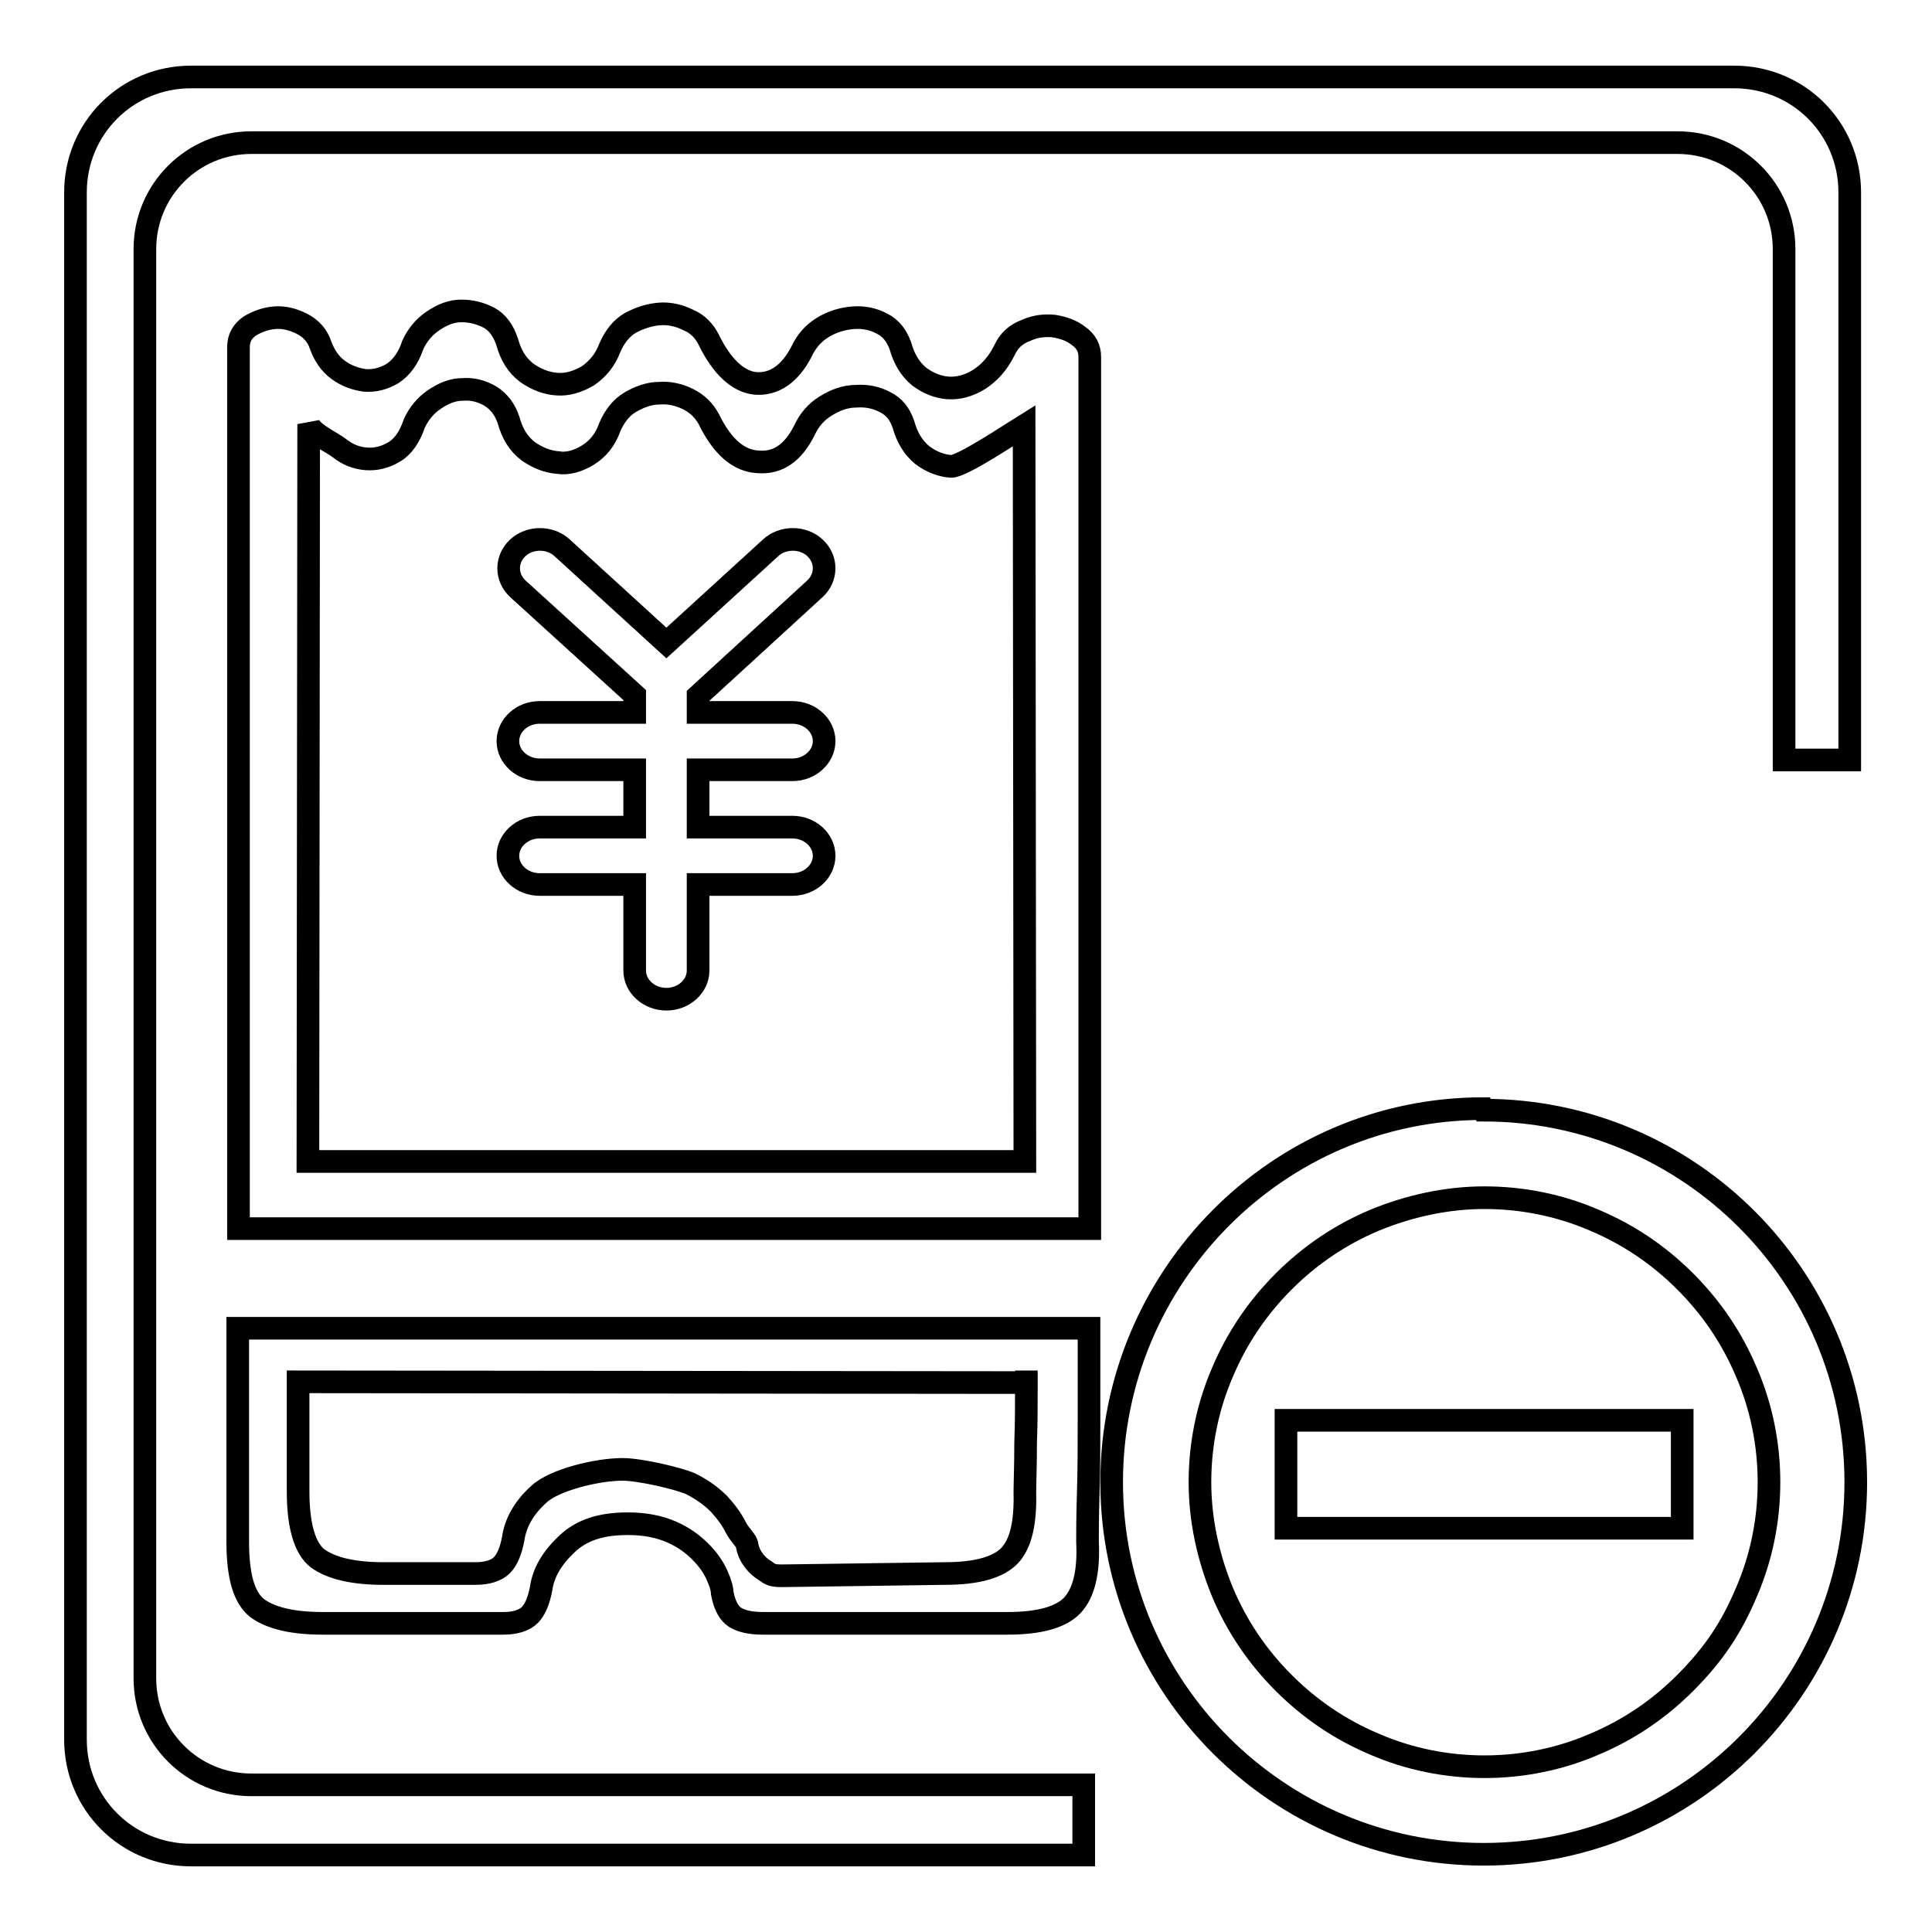
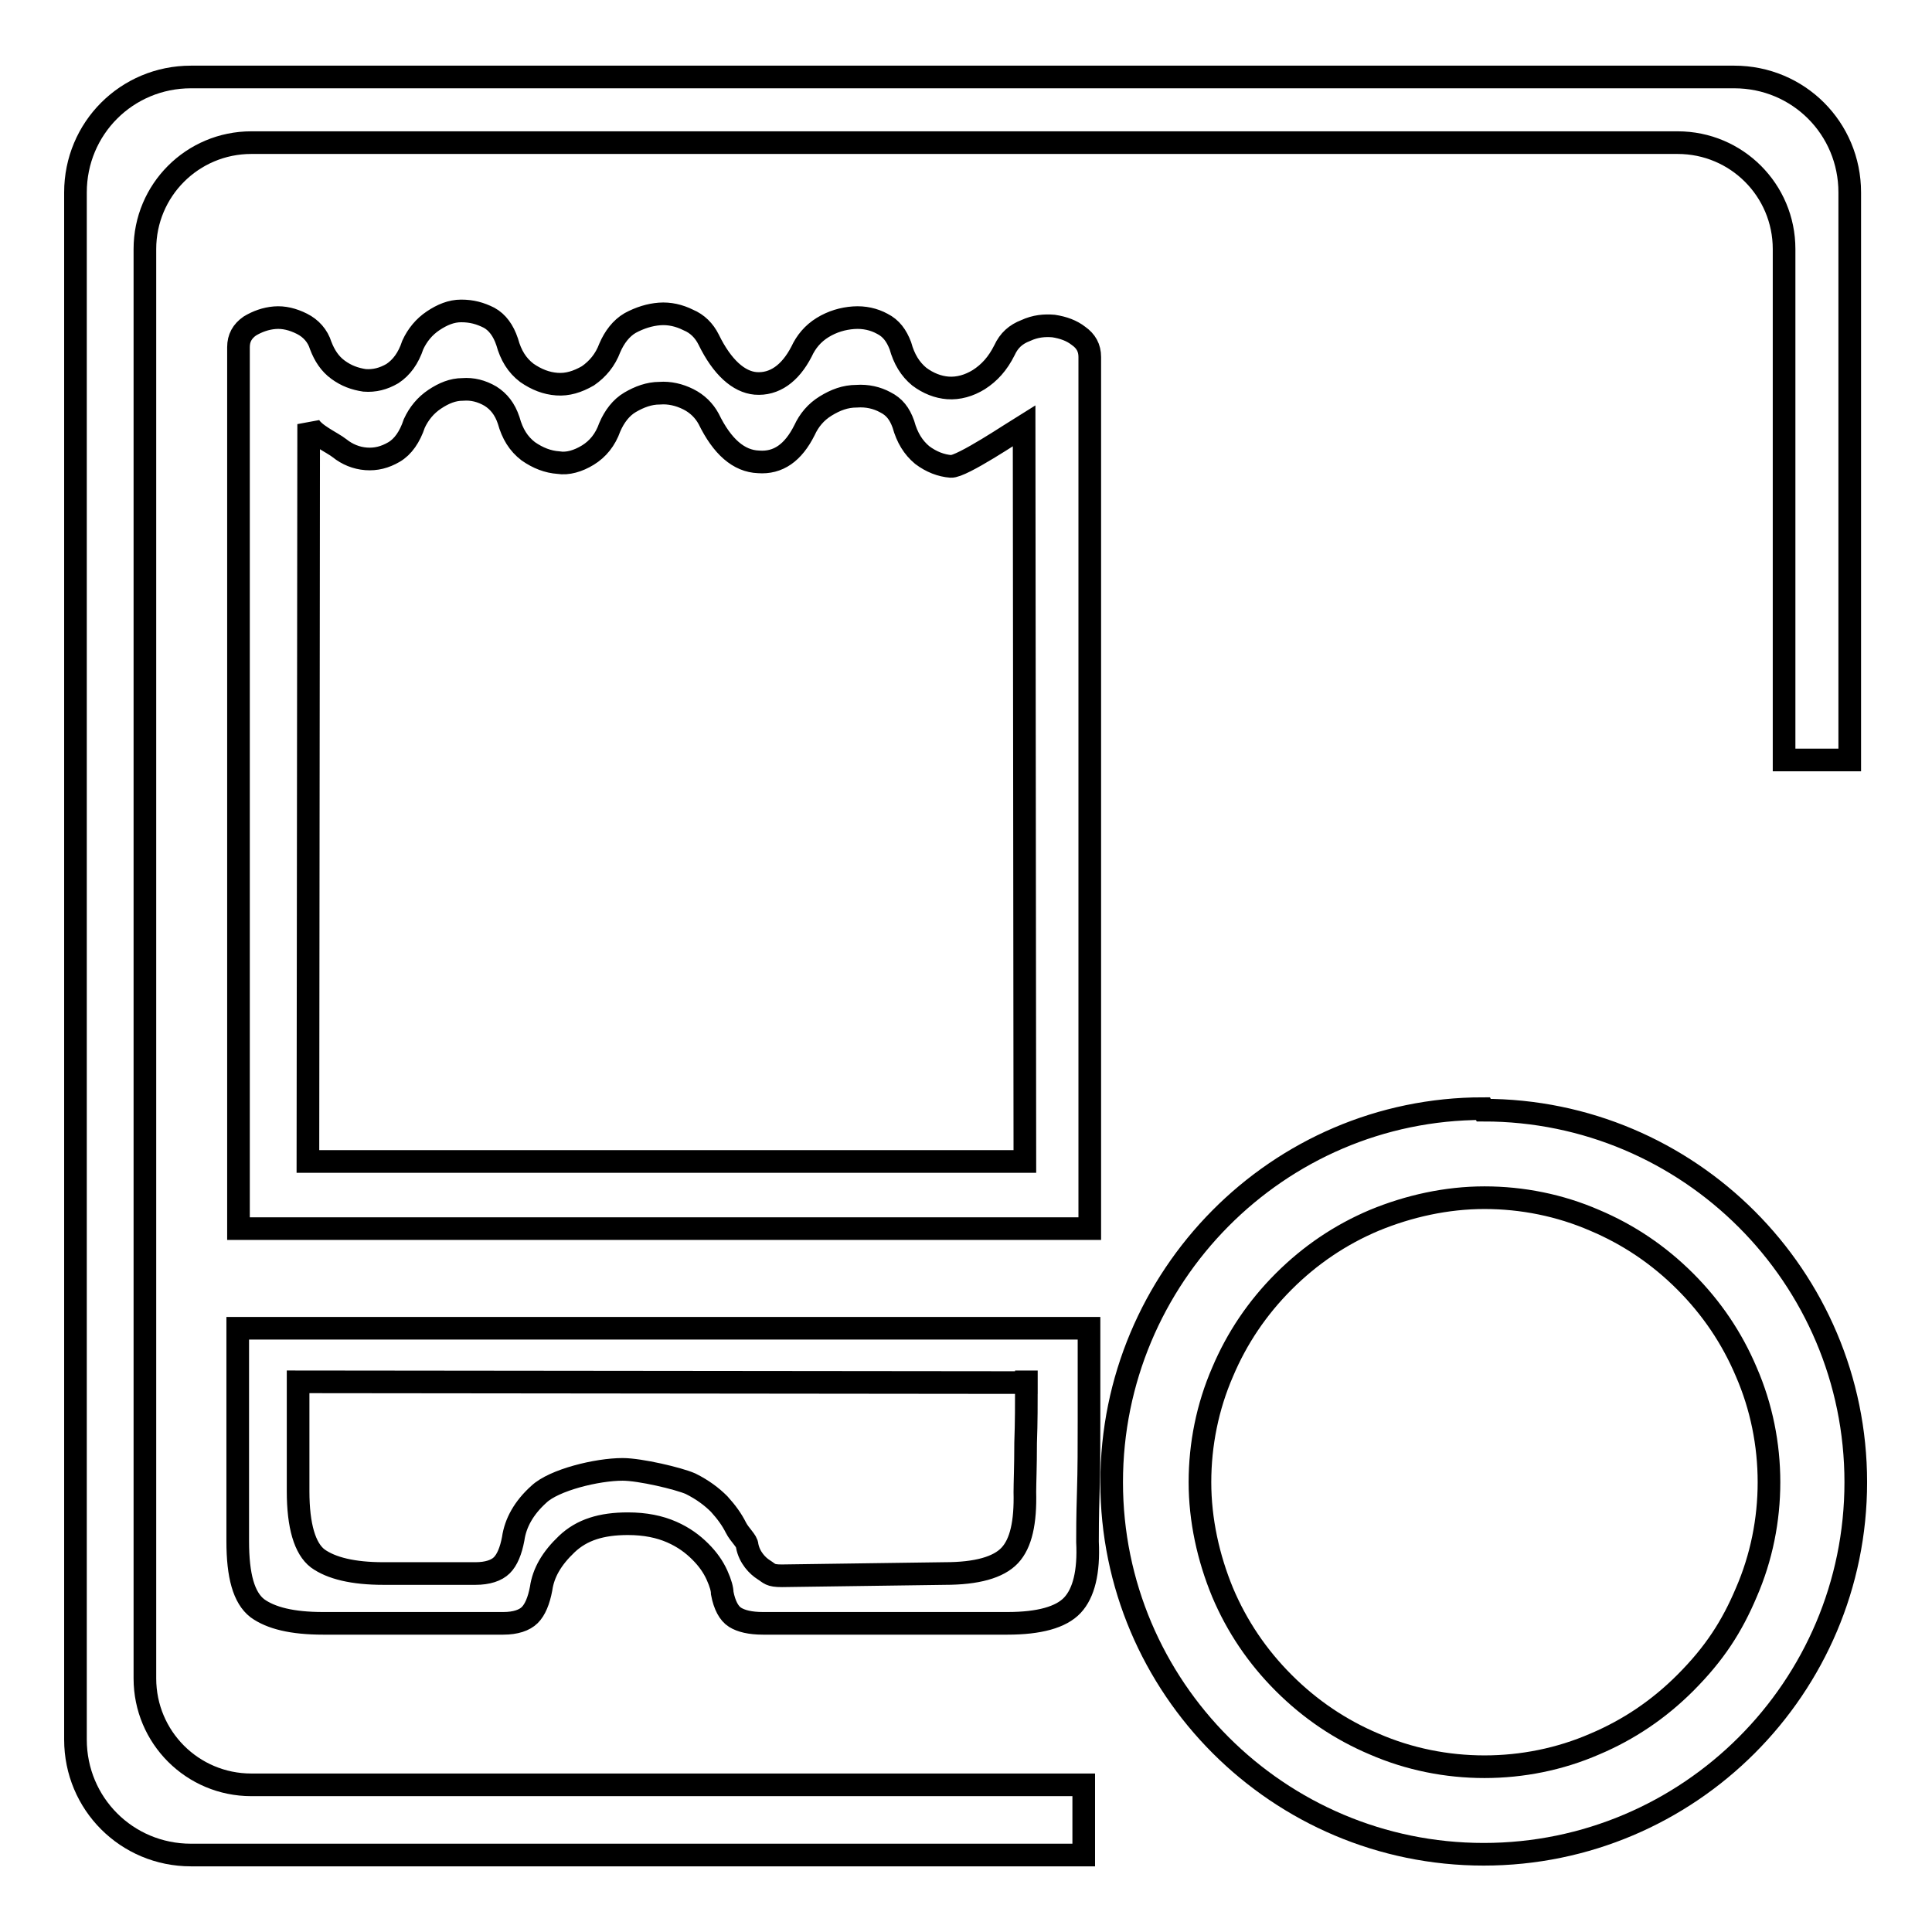
<svg xmlns="http://www.w3.org/2000/svg" version="1.1" x="0px" y="0px" viewBox="0 0 256 256" enable-background="new 0 0 256 256" xml:space="preserve">
  <g>
    <g>
      <path stroke-width="3" fill-opacity="0" stroke="#000000" d="M133.1,14.8" />
      <path stroke-width="3" fill-opacity="0" stroke="#000000" d="M133.1,28.4" />
      <path stroke-width="3" fill-opacity="0" stroke="#000000" d="M143.6,236.5H33.3c-7.8,0-14.1-6.3-14.1-14.1V33c0-7.8,6.3-14.1,14.1-14.1h189c7.8,0,14.1,6.3,14.1,14.1v67.7h8.7V25.5c0-8.5-6.8-15.3-15.3-15.3H25.3c-8.5,0-15.3,6.8-15.3,15.3v205c0,8.5,6.8,15.3,15.3,15.3h118.3V236.5z" />
-       <path stroke-width="3" fill-opacity="0" stroke="#000000" d="M108,78c1.6-1.5,1.6-3.9,0-5.4c-1.6-1.5-4.3-1.5-5.9,0L88.3,85.2L74.5,72.6c-1.6-1.5-4.3-1.5-5.9,0c-1.6,1.5-1.6,3.9,0,5.4l15.5,14.1v2.3H71.5c-2.3,0-4.2,1.7-4.2,3.8c0,2.1,1.9,3.8,4.2,3.8h12.6v7.6H71.5c-2.3,0-4.2,1.7-4.2,3.8c0,2.1,1.9,3.8,4.2,3.8h12.6v11.4c0,2.1,1.9,3.8,4.2,3.8s4.2-1.7,4.2-3.8v-11.4H105c2.3,0,4.2-1.7,4.2-3.8c0-2.1-1.9-3.8-4.2-3.8H92.5V102H105c2.3,0,4.2-1.7,4.2-3.8c0-2.1-1.9-3.8-4.2-3.8H92.5v-2.2L108,78L108,78L108,78z" />
      <path stroke-width="3" fill-opacity="0" stroke="#000000" d="M31.5,204.2c0,4.6,0.8,7.5,2.6,8.9c1.8,1.3,4.6,2,8.7,2l0,0h23.9c1.6,0,2.8-0.4,3.5-1.1c0.7-0.7,1.2-1.9,1.5-3.5c0.3-2.1,1.4-4,3.4-5.9c2-1.9,4.6-2.7,8.1-2.7c2.3,0,4.2,0.4,5.8,1.1c1.6,0.7,2.8,1.6,3.8,2.6c1,1,1.7,2,2.2,3.1c0.5,1.1,0.7,1.9,0.7,2.4c0.3,1.6,0.9,2.7,1.7,3.2c0.8,0.5,2,0.8,3.7,0.8h32.4c4.2,0,7.1-0.8,8.6-2.4c1.5-1.6,2.2-4.4,2-8.4c0-1.2,0-3.3,0.1-6.5c0.1-3.2,0.1-6.3,0.1-9.6v-12.2H31.5V204.2z M136,183.2L136,183.2c0,2.7,0,5.3-0.1,8c0,3.2-0.1,5.3-0.1,6.5c0.1,4-0.5,6.8-2,8.4c-1.5,1.6-4.4,2.4-8.6,2.4l-21.6,0.3c-1.6,0-1.6-0.3-2.4-0.8c-0.8-0.5-1.9-1.6-2.2-3.2c0-0.6-1-1.4-1.5-2.4c-0.5-1-1.2-2-2.2-3.1c-1-1-2.2-1.9-3.8-2.7c-1.6-0.7-6.7-1.9-9-1.9c-3.4,0-9.1,1.4-11.1,3.3c-2,1.8-3.1,3.8-3.4,5.9c-0.3,1.6-0.8,2.8-1.5,3.5c-0.7,0.7-1.9,1.1-3.5,1.1H50.8l0,0c-4,0-6.9-0.7-8.7-2c-1.7-1.3-2.6-4.3-2.6-8.9v-14.5L136,183.2c0-0.5,0-1.1,0-1.6V183.2L136,183.2z" />
      <path stroke-width="3" fill-opacity="0" stroke="#000000" d="M93.9,45c-0.6-1.2-1.5-2.1-2.7-2.6c-1.2-0.6-2.5-0.9-3.8-0.8c-1.3,0.1-2.6,0.5-3.9,1.2c-1.2,0.7-2.1,1.9-2.7,3.3c-0.6,1.6-1.6,2.8-2.9,3.7c-1.4,0.8-2.7,1.2-4.1,1.1c-1.4-0.1-2.7-0.6-4-1.5c-1.3-1-2.1-2.3-2.6-4.1c-0.5-1.5-1.3-2.6-2.4-3.2c-1.2-0.6-2.3-0.9-3.7-0.9c-1.3,0-2.5,0.5-3.7,1.3c-1.2,0.8-2.1,1.9-2.7,3.2c-0.6,1.8-1.5,3-2.7,3.8c-1.2,0.7-2.4,1-3.7,0.9c-1.3-0.2-2.4-0.6-3.5-1.4c-1.1-0.8-1.8-1.9-2.3-3.2c-0.4-1.3-1.3-2.3-2.5-2.9c-1.2-0.6-2.4-0.9-3.6-0.8c-1.2,0.1-2.3,0.5-3.3,1.1c-1,0.7-1.5,1.6-1.5,2.8v116.8h112.8V47.3c0-1.2-0.5-2.1-1.5-2.8c-0.9-0.7-2-1.1-3.3-1.3c-1.2-0.1-2.4,0-3.7,0.6c-1.3,0.5-2.2,1.3-2.8,2.6c-0.9,1.8-2,3-3.4,3.9c-1.3,0.8-2.7,1.2-4.1,1.1c-1.3-0.1-2.6-0.6-3.8-1.5c-1.2-1-2-2.3-2.5-4.1c-0.5-1.3-1.2-2.3-2.4-2.9c-1.1-0.6-2.4-0.9-3.8-0.8c-1.4,0.1-2.8,0.5-4.1,1.3c-1.3,0.8-2.2,1.9-2.8,3.2c-1.5,2.9-3.6,4.4-6.1,4.2C97.9,50.6,95.7,48.7,93.9,45z M77.9,60.3c1.3-0.8,2.3-2,2.9-3.7c0.6-1.4,1.5-2.6,2.7-3.3c1.2-0.7,2.5-1.2,3.9-1.2c1.3-0.1,2.6,0.2,3.8,0.8c1.2,0.6,2.1,1.5,2.7,2.6c1.8,3.7,4,5.6,6.6,5.7c2.6,0.2,4.6-1.2,6.1-4.2c0.6-1.3,1.5-2.4,2.8-3.2c1.3-0.8,2.6-1.3,4.1-1.3c1.4-0.1,2.7,0.2,3.8,0.8c1.2,0.6,1.9,1.5,2.4,2.9c0.5,1.8,1.3,3.1,2.5,4.1c1.2,0.9,2.5,1.4,3.8,1.5c1.4,0.1,8.4-4.6,9.7-5.4l0.1,97.5h-95l0.1-97.7c0.5,1.3,3.1,2.4,4.1,3.2c1,0.8,2.2,1.3,3.5,1.4c1.3,0.1,2.5-0.2,3.7-0.9c1.2-0.7,2.1-2,2.7-3.8c0.6-1.3,1.5-2.4,2.7-3.2c1.2-0.8,2.4-1.3,3.7-1.3c1.3-0.1,2.5,0.2,3.7,0.9c1.1,0.7,1.9,1.7,2.4,3.2c0.5,1.8,1.3,3.1,2.6,4.1c1.3,0.9,2.6,1.4,4,1.5C75.2,61.5,76.6,61.1,77.9,60.3z" />
-       <path stroke-width="3" fill-opacity="0" stroke="#000000" d="M170.4,188.2h52.5v14.3h-52.5V188.2L170.4,188.2z" />
      <path stroke-width="3" fill-opacity="0" stroke="#000000" d="M196.5,146.9c-27.2,0-49.2,22.3-49.2,49.5s22.1,49.3,49.3,49.3c27.2,0,49.3-22.1,49.3-49.3s-22.1-49.3-49.3-49.3L196.5,146.9z M223.3,223c-3.5,3.5-7.5,6.2-12,8.1c-4.6,2-9.6,3-14.6,3s-10-1-14.6-3c-4.5-1.9-8.5-4.6-12-8.1c-3.5-3.5-6.2-7.5-8.1-12c-1.9-4.6-3-9.6-3-14.6s1-10,3-14.6c1.9-4.5,4.6-8.5,8.1-12c3.5-3.5,7.5-6.2,12-8.1c4.6-1.9,9.6-3,14.6-3s10,1,14.6,3c4.5,1.9,8.5,4.6,12,8.1c3.5,3.5,6.2,7.5,8.1,12c2,4.6,3,9.6,3,14.6s-1,10-3,14.6C229.5,215.5,227.2,219.1,223.3,223L223.3,223z" />
    </g>
  </g>
</svg>